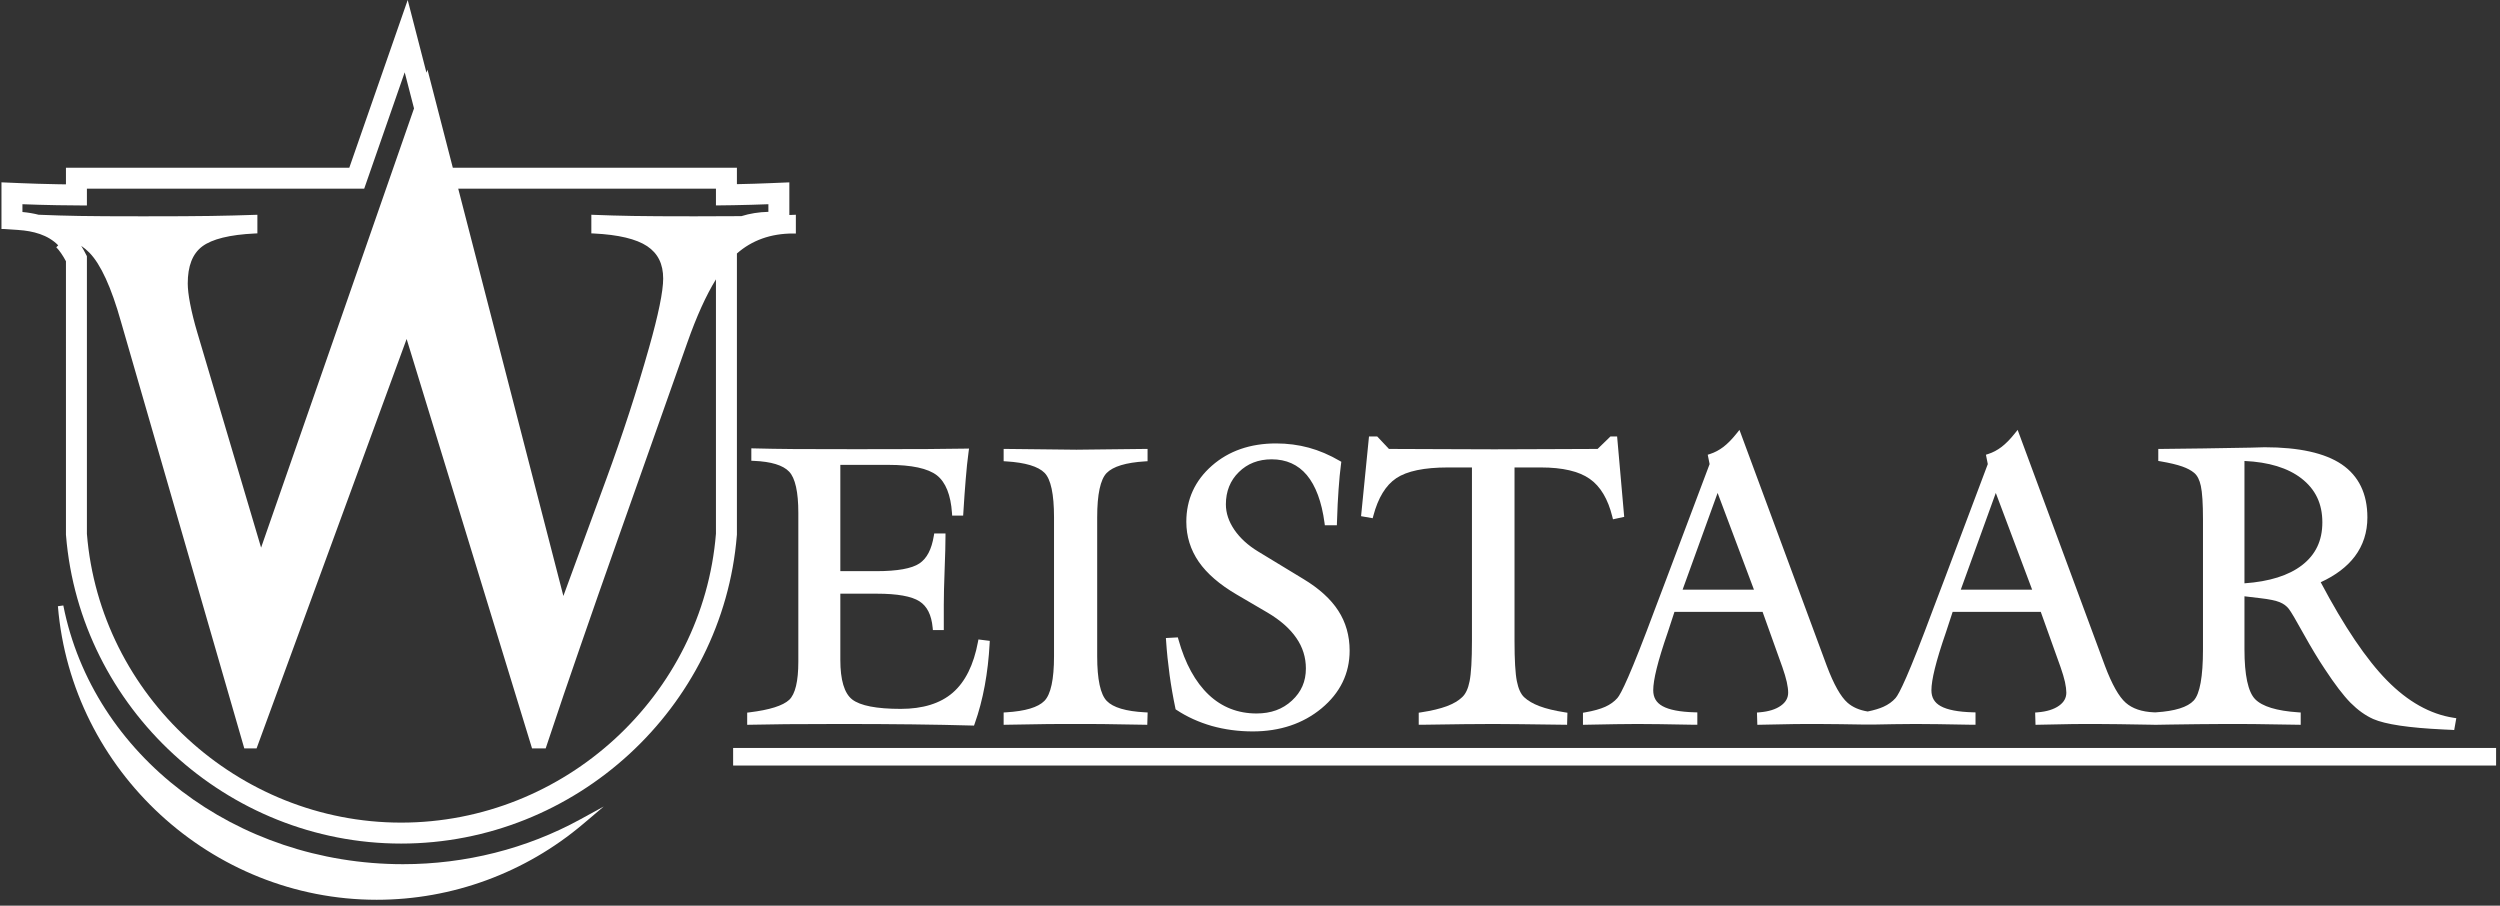
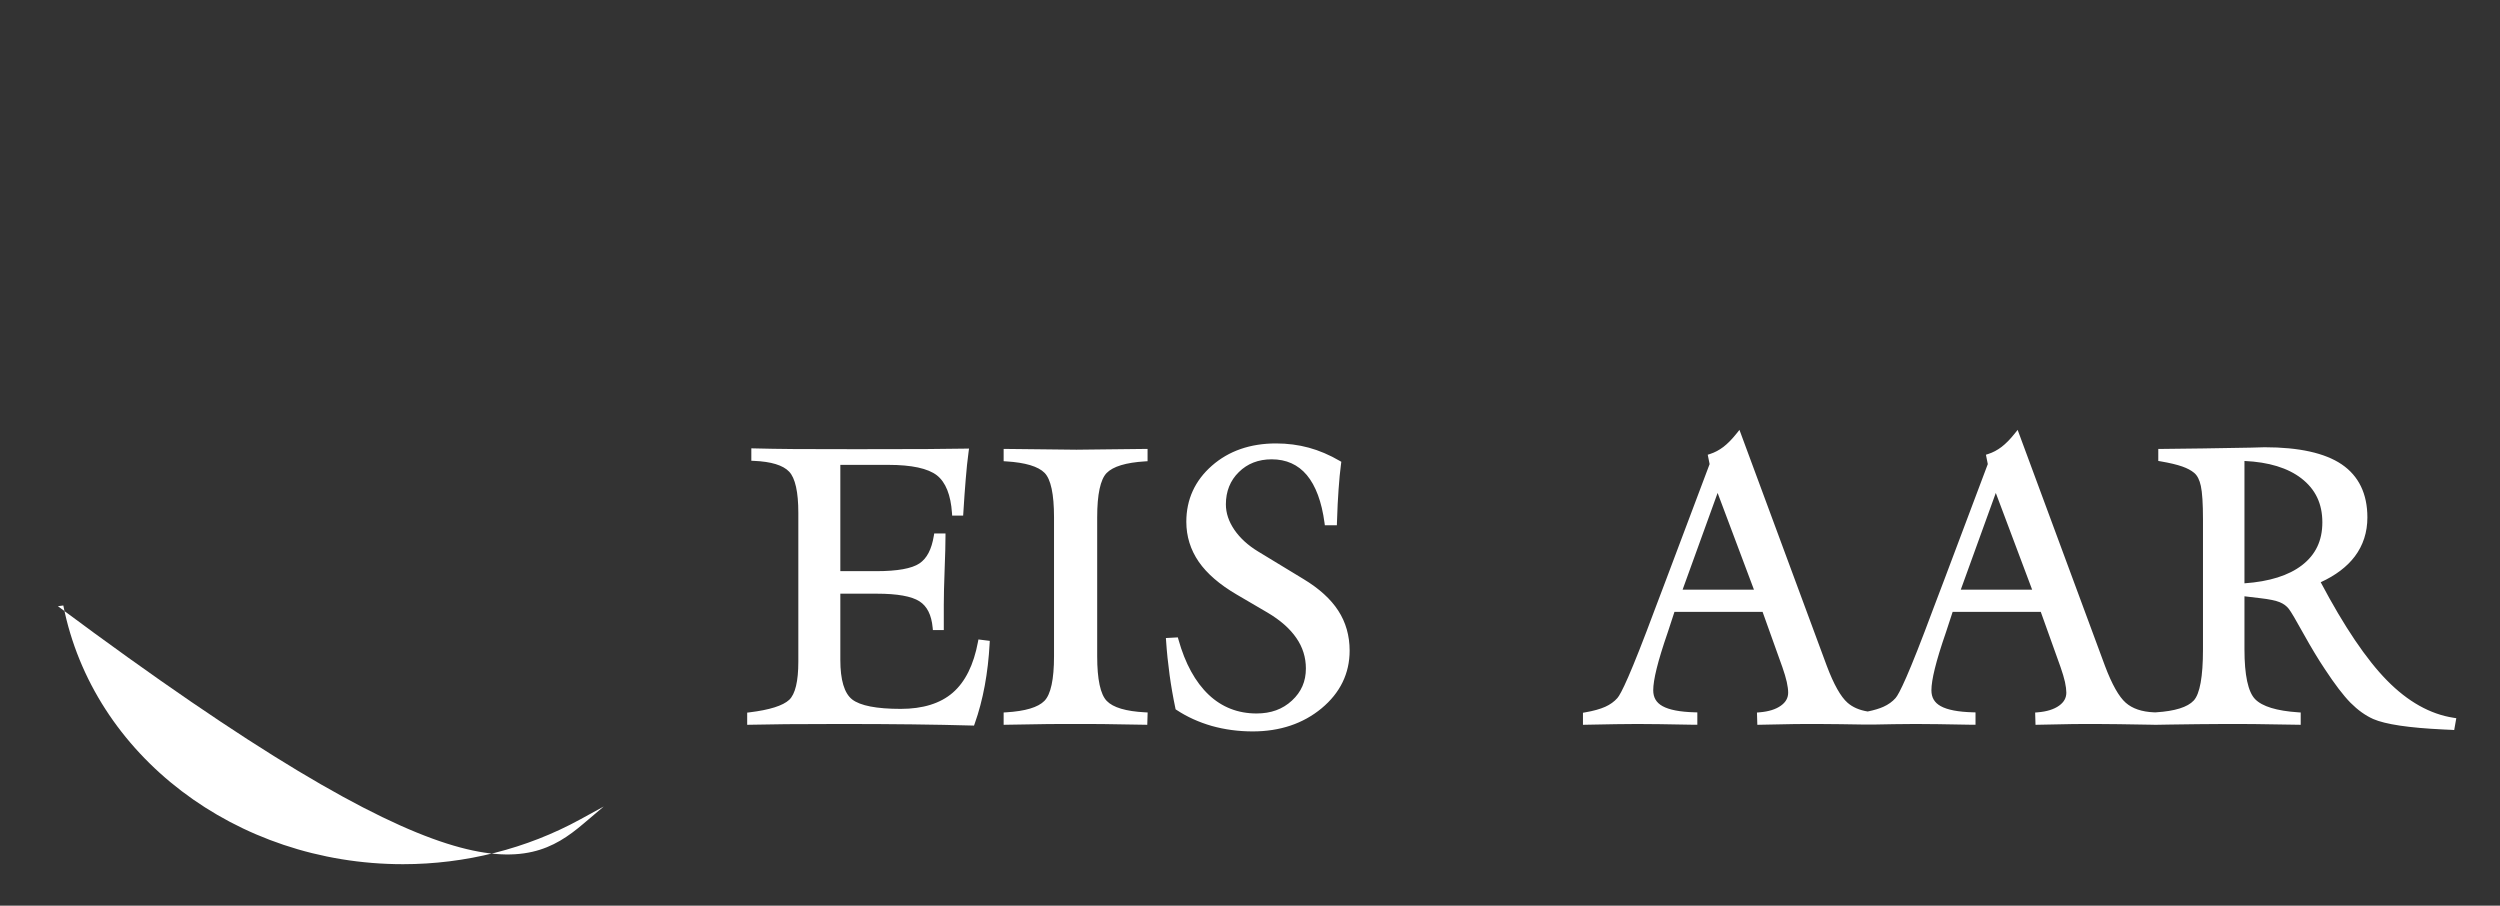
<svg xmlns="http://www.w3.org/2000/svg" width="265" height="96" viewBox="0 0 265 96">
  <rect x="0" y="0" width="265" height="96" fill="#333333" stroke="none" />
  <g fill="#FFF" fill-rule="evenodd">
-     <path d="M42.72,91.604 C24.997,91.604 9.853,80.07 6.711,64.179 L6.138,64.259 C7.574,81.708 22.419,95.376 39.933,95.376 C47.926,95.376 55.696,92.522 61.813,87.339 L63.995,85.491 L61.487,86.864 C55.823,89.965 49.334,91.604 42.72,91.604" />
-     <path d="M9.476 26.784C10.678 28.012 11.802 30.467 12.818 34.082L25.835 79.124 25.895 79.333 27.196 79.333 43.103 35.932 56.335 79.129 56.398 79.333 57.842 79.333 57.908 79.135C59.178 75.309 60.362 71.826 61.527 68.484 62.716 65.037 64.036 61.266 65.56 56.955L72.864 36.295C73.835 33.538 74.848 31.305 75.89 29.611L75.89 55.785 75.891 56.565C74.502 73.742 59.842 87.197 42.518 87.197 25.23 87.197 10.6 73.742 9.212 56.588L9.212 27.156 9.182 27.096C8.995 26.716 8.802 26.377 8.607 26.058 8.922 26.275 9.214 26.515 9.476 26.784zM9.212 21.782L9.212 20.001 38.605 20.001 42.899 7.667 43.886 11.491 27.676 58.049 20.91 35.238C20.59 34.161 20.336 33.14 20.154 32.201 19.989 31.352 19.901 30.611 19.901 30.058 19.901 28.198 20.401 26.911 21.427 26.128 22.474 25.339 24.351 24.876 27.007 24.75L27.283 24.737 27.283 22.765 26.983 22.775C25.579 22.825 24.02 22.864 22.348 22.891 20.723 22.917 18.378 22.929 15.176 22.929 12.116 22.929 9.843 22.917 8.42 22.891 6.926 22.864 5.622 22.826 4.433 22.775L4.13 22.763 4.13 22.771C3.583 22.631 3.002 22.529 2.378 22.473L2.378 21.647C3.528 21.693 4.771 21.728 6.077 21.751 6.815 21.764 7.764 21.774 8.921 21.781L9.212 21.782zM76.183 21.772C76.778 21.766 77.299 21.759 77.748 21.751 79.032 21.728 80.276 21.693 81.449 21.647L81.449 22.455C80.43 22.479 79.475 22.633 78.588 22.911 77.289 22.923 75.629 22.929 73.612 22.929 70.71 22.929 68.511 22.917 67.075 22.891 65.57 22.864 64.231 22.826 62.984 22.775L62.682 22.763 62.682 24.737 62.958 24.75C65.551 24.877 67.451 25.33 68.603 26.097 69.743 26.862 70.297 27.984 70.297 29.529 70.297 30.879 69.792 33.349 68.794 36.87 67.484 41.501 65.998 46.066 64.251 50.826L59.718 63.174 48.572 20.001 75.89 20.001 75.89 21.774 76.183 21.772zM78.113 56.655L78.113 26.871C79.705 25.469 81.703 24.751 84.071 24.751L84.361 24.751 84.361 22.763 84.059 22.775C83.932 22.78 83.8 22.785 83.671 22.79L83.671 19.33 81.658 19.413C80.545 19.461 79.383 19.496 78.113 19.521L78.113 17.779 47.998 17.779 45.316 7.387 45.205 7.704 43.216 0 37.026 17.779 6.99 17.779 6.99 19.542C6.7 19.538 6.408 19.534 6.117 19.529 4.641 19.502 3.35 19.464 2.17 19.413L.156 19.328.156 24.276.445 24.276 1.976 24.38C3.494 24.484 5.079 24.88 6.172 26.006L5.965 26.209C6.308 26.56 6.643 27.045 6.99 27.691L6.991 56.68 6.997 56.744C8.478 75.067 24.08 89.419 42.518 89.419 60.993 89.419 76.625 75.067 78.106 56.749L78.113 56.655 78.113 56.655zM145.573 54.674C146.076 52.771 146.894 51.43 148.006 50.688 149.132 49.933 150.968 49.55 153.464 49.55L156.026 49.55 156.026 67.912C156.026 69.947 155.942 71.392 155.777 72.209 155.626 72.99 155.362 73.557 154.989 73.901 154.604 74.273 154.061 74.593 153.377 74.852 152.656 75.12 151.732 75.342 150.631 75.509L150.385 75.546 150.385 76.823 150.803 76.823C154.169 76.769 156.616 76.742 158.283 76.742 159.18 76.742 160.152 76.749 161.213 76.763L166.112 76.827 166.147 75.548 165.894 75.509C164.799 75.34 163.886 75.119 163.183 74.852 162.494 74.591 161.96 74.279 161.554 73.899 161.2 73.562 160.942 72.993 160.787 72.206 160.623 71.397 160.539 69.952 160.539 67.912L160.539 49.55 163.342 49.55C165.629 49.55 167.365 49.954 168.502 50.753 169.638 51.543 170.447 52.895 170.908 54.773L170.975 55.046 172.165 54.788 171.414 46.263 170.709 46.263 169.345 47.587C168.127 47.588 166.327 47.593 163.943 47.608 161.483 47.621 159.633 47.627 158.401 47.627 157.16 47.627 155.288 47.621 152.781 47.608 150.358 47.593 148.508 47.588 147.229 47.587L145.982 46.263 145.114 46.263 144.273 54.716 145.505 54.931 145.573 54.674" />
+     <path d="M42.72,91.604 C24.997,91.604 9.853,80.07 6.711,64.179 L6.138,64.259 C47.926,95.376 55.696,92.522 61.813,87.339 L63.995,85.491 L61.487,86.864 C55.823,89.965 49.334,91.604 42.72,91.604" />
    <path d="M79.938 47.53L79.641 47.522 79.641 48.84 79.918 48.852C81.749 48.929 83.004 49.314 83.648 49.995 84.295 50.674 84.623 52.145 84.623 54.367L84.623 70.132C84.623 72.214 84.297 73.577 83.654 74.184 82.988 74.803 81.576 75.249 79.456 75.508L79.202 75.538 79.202 76.83 79.498 76.823C80.703 76.797 81.977 76.775 83.333 76.763 84.682 76.749 86.621 76.742 89.15 76.742 91.879 76.742 94.412 76.756 96.679 76.783 99.044 76.812 101.123 76.853 103.035 76.907L103.245 76.913 103.316 76.715C103.76 75.474 104.118 74.116 104.384 72.68 104.646 71.262 104.82 69.755 104.902 68.201L104.916 67.931 103.713 67.783 103.663 68.05C103.211 70.474 102.314 72.282 100.996 73.423 99.686 74.563 97.828 75.141 95.476 75.141 92.917 75.141 91.185 74.804 90.328 74.14 89.497 73.49 89.075 72.079 89.075 69.947L89.075 62.931 92.96 62.931C95.113 62.931 96.629 63.203 97.464 63.74 98.276 64.263 98.732 65.174 98.861 66.527L98.886 66.789 100.042 66.789 100.042 64.128C100.042 63.193 100.072 61.933 100.131 60.383 100.19 58.851 100.222 57.624 100.222 56.834L100.222 56.545 99.027 56.545 98.987 56.788C98.751 58.234 98.25 59.195 97.454 59.727 96.642 60.268 95.118 60.542 92.926 60.542L89.075 60.542 89.075 49.276 94.167 49.276C96.632 49.276 98.365 49.65 99.313 50.387 100.243 51.119 100.781 52.465 100.911 54.386L100.929 54.656 102.095 54.656 102.112 54.384C102.2 52.944 102.283 51.772 102.366 50.799 102.448 49.747 102.548 48.793 102.672 47.881L102.717 47.547 102.38 47.553C101.134 47.573 99.736 47.587 98.175 47.6 96.619 47.608 94.16 47.614 90.794 47.614 87.916 47.614 85.723 47.608 84.211 47.6 82.587 47.586 81.19 47.563 79.938 47.53M111.188 76.749C112.181 76.742 113.113 76.742 113.983 76.742 114.853 76.742 115.783 76.742 116.786 76.749 117.778 76.756 119.291 76.783 121.324 76.823L121.611 76.829 121.65 75.52 121.367 75.506C119.345 75.4 117.982 74.994 117.315 74.297 116.643 73.605 116.302 72.013 116.302 69.565L116.302 54.826C116.302 52.406 116.639 50.829 117.302 50.142 117.979 49.446 119.348 49.03 121.37 48.906L121.642 48.889 121.642 47.587 121.352 47.587C120.562 47.587 119.36 47.6 117.741 47.627 116.24 47.654 114.983 47.669 114.106 47.669 113.223 47.669 111.943 47.654 110.402 47.627 108.749 47.6 107.507 47.587 106.676 47.587L106.386 47.587 106.386 48.889 106.658 48.906C108.681 49.03 110.05 49.44 110.725 50.123 111.389 50.798 111.726 52.381 111.726 54.826L111.726 69.565C111.726 72.018 111.383 73.61 110.706 74.295 110.036 74.978 108.674 75.385 106.659 75.506L106.386 75.522 106.386 76.829 106.682 76.823C108.689 76.783 110.188 76.756 111.188 76.749M123.978 71.555C124.135 72.703 124.341 73.886 124.591 75.071L124.615 75.188 124.714 75.253C125.815 75.983 127.071 76.554 128.45 76.951 129.819 77.335 131.28 77.53 132.79 77.53 135.671 77.53 138.125 76.707 140.086 75.084 142.06 73.443 143.061 71.385 143.061 68.968 143.061 67.387 142.656 65.961 141.857 64.733 141.07 63.507 139.824 62.376 138.156 61.372L133.38 58.471C132.295 57.816 131.439 57.035 130.837 56.151 130.244 55.28 129.943 54.376 129.943 53.463 129.943 52.085 130.404 50.934 131.316 50.043 132.222 49.143 133.394 48.687 134.8 48.687 136.337 48.687 137.589 49.247 138.518 50.351 139.468 51.485 140.102 53.193 140.4 55.427L140.433 55.679 141.708 55.679 141.717 55.398C141.763 53.934 141.818 52.814 141.889 51.871 141.955 50.879 142.045 49.96 142.154 49.141L142.18 48.95 142.014 48.853C140.933 48.222 139.828 47.751 138.728 47.453 137.634 47.155 136.467 47.004 135.259 47.004 132.532 47.004 130.244 47.798 128.461 49.365 126.662 50.943 125.75 52.942 125.75 55.305 125.75 56.852 126.193 58.28 127.069 59.551 127.932 60.798 129.281 61.963 131.076 63.014L134.364 64.94C135.721 65.743 136.748 66.65 137.42 67.639 138.086 68.601 138.424 69.684 138.424 70.858 138.424 72.23 137.941 73.342 136.948 74.259 135.955 75.18 134.725 75.628 133.188 75.628 131.223 75.628 129.521 74.962 128.13 73.65 126.706 72.305 125.624 70.332 124.914 67.786L124.851 67.562 123.585 67.631 123.605 67.924C123.686 69.126 123.812 70.347 123.978 71.555M207.842 62.508L211.555 52.25 215.408 62.508 207.842 62.508zM178.354 62.508L182.067 52.25 185.92 62.508 178.354 62.508zM237.913 61.832L237.913 48.863C240.484 48.978 242.514 49.599 243.95 50.71 245.443 51.867 246.169 53.391 246.169 55.368 246.169 57.308 245.461 58.797 244.005 59.917 242.591 61.005 240.543 61.649 237.913 61.832zM170.153 74.92C169.618 75.16 168.906 75.359 168.034 75.509L167.794 75.551 167.794 76.829 168.551 76.814C169.663 76.792 170.577 76.774 171.283 76.763 172.085 76.749 172.836 76.742 173.548 76.742 174.797 76.742 176.745 76.769 179.511 76.823L179.917 76.823 179.917 75.513 179.635 75.505C178.08 75.465 176.933 75.244 176.225 74.849 175.564 74.482 175.242 73.933 175.242 73.169 175.242 72.62 175.363 71.847 175.604 70.873 175.852 69.862 176.251 68.561 176.791 67.001L177.493 64.856 186.833 64.856 188.936 70.73C189.141 71.315 189.297 71.841 189.399 72.29 189.498 72.752 189.546 73.12 189.546 73.416 189.546 73.975 189.295 74.428 188.779 74.798 188.237 75.189 187.474 75.428 186.512 75.506L186.238 75.529 186.277 76.83 186.565 76.823C188.249 76.783 189.507 76.756 190.344 76.749 191.179 76.742 191.952 76.742 192.665 76.742 193.41 76.742 194.217 76.749 195.079 76.763L197.573 76.802 198.792 76.799C199.569 76.784 200.232 76.772 200.772 76.763 201.572 76.749 202.324 76.742 203.036 76.742 204.284 76.742 206.233 76.769 208.999 76.823L209.405 76.823 209.405 75.513 209.123 75.505C207.567 75.465 206.42 75.244 205.712 74.849 205.051 74.483 204.73 73.934 204.73 73.169 204.73 72.617 204.852 71.844 205.092 70.873 205.338 69.867 205.736 68.566 206.278 67.001L206.981 64.856 216.321 64.856 218.424 70.729C218.63 71.319 218.786 71.846 218.887 72.289 218.984 72.754 219.031 73.123 219.031 73.416 219.031 73.977 218.782 74.428 218.267 74.798 217.724 75.189 216.962 75.428 216 75.506L215.726 75.529 215.764 76.83 216.052 76.823C217.737 76.783 218.995 76.756 219.83 76.749 220.667 76.742 221.439 76.742 222.153 76.742 222.897 76.742 223.705 76.749 224.567 76.763 225.145 76.771 225.887 76.783 226.795 76.799L228.3 76.824 228.3 76.828 228.414 76.826 228.554 76.828 230.068 76.802C231.258 76.786 232.23 76.772 232.985 76.763 234.028 76.749 234.999 76.742 235.896 76.742 236.779 76.742 237.745 76.742 238.792 76.749 239.842 76.756 241.437 76.783 243.58 76.823L243.875 76.829 243.875 75.524 243.605 75.506C241.33 75.354 239.795 74.884 239.043 74.111 238.293 73.341 237.913 71.565 237.913 68.829L237.913 63.207 239.599 63.408C240.528 63.515 241.215 63.656 241.64 63.828 242.059 64 242.378 64.235 242.618 64.545 242.848 64.842 243.365 65.717 244.156 67.149 244.992 68.651 245.738 69.888 246.435 70.929 247.48 72.52 248.394 73.718 249.153 74.491 249.938 75.277 250.726 75.841 251.564 76.217 252.85 76.779 255.35 77.152 258.999 77.324 259.391 77.338 259.691 77.352 259.886 77.365L260.145 77.383 260.367 76.128 260.074 76.083C257.6 75.703 255.228 74.372 253.025 72.129 250.84 69.91 248.476 66.408 245.995 61.717 247.565 60.999 248.779 60.08 249.609 58.982 250.495 57.805 250.943 56.414 250.943 54.846 250.943 52.342 250.027 50.449 248.217 49.219 246.44 48.018 243.692 47.409 240.049 47.409 239.89 47.409 239.394 47.422 238.563 47.45 235 47.517 231.894 47.561 229.065 47.587L228.778 47.589 228.778 48.861 229.019 48.902C229.979 49.066 230.755 49.251 231.323 49.451 231.846 49.636 232.267 49.861 232.578 50.121 232.913 50.397 233.152 50.863 233.289 51.509 233.439 52.191 233.516 53.386 233.516 55.06L233.516 68.829C233.516 71.728 233.186 73.554 232.536 74.255 231.888 74.959 230.544 75.38 228.542 75.506L228.45 75.512 228.306 75.506C227.033 75.452 226.033 75.112 225.331 74.493 224.606 73.86 223.864 72.541 223.123 70.573L213.87 45.568 213.549 45.969C213.074 46.563 212.61 47.035 212.169 47.372 211.724 47.711 211.248 47.964 210.755 48.121L210.508 48.2 210.706 49.194 206.056 61.549C205.787 62.242 205.41 63.23 204.93 64.515 202.298 71.602 201.301 73.583 200.926 73.998 200.593 74.376 200.16 74.686 199.639 74.92 199.215 75.111 198.656 75.279 197.976 75.419 197.097 75.277 196.38 74.966 195.843 74.493 195.118 73.86 194.375 72.54 193.636 70.573L184.382 45.568 184.061 45.969C183.586 46.563 183.121 47.035 182.681 47.372 182.235 47.711 181.76 47.964 181.267 48.121L181.02 48.2 181.219 49.194 176.567 61.549C176.3 62.242 175.923 63.23 175.444 64.514 172.81 71.602 171.813 73.583 171.439 73.998 171.105 74.376 170.673 74.686 170.153 74.92L170.153 74.92z" />
-     <polygon points="77.712 81.147 264.585 81.147 264.585 79.284 77.712 79.284" />
  </g>
</svg>